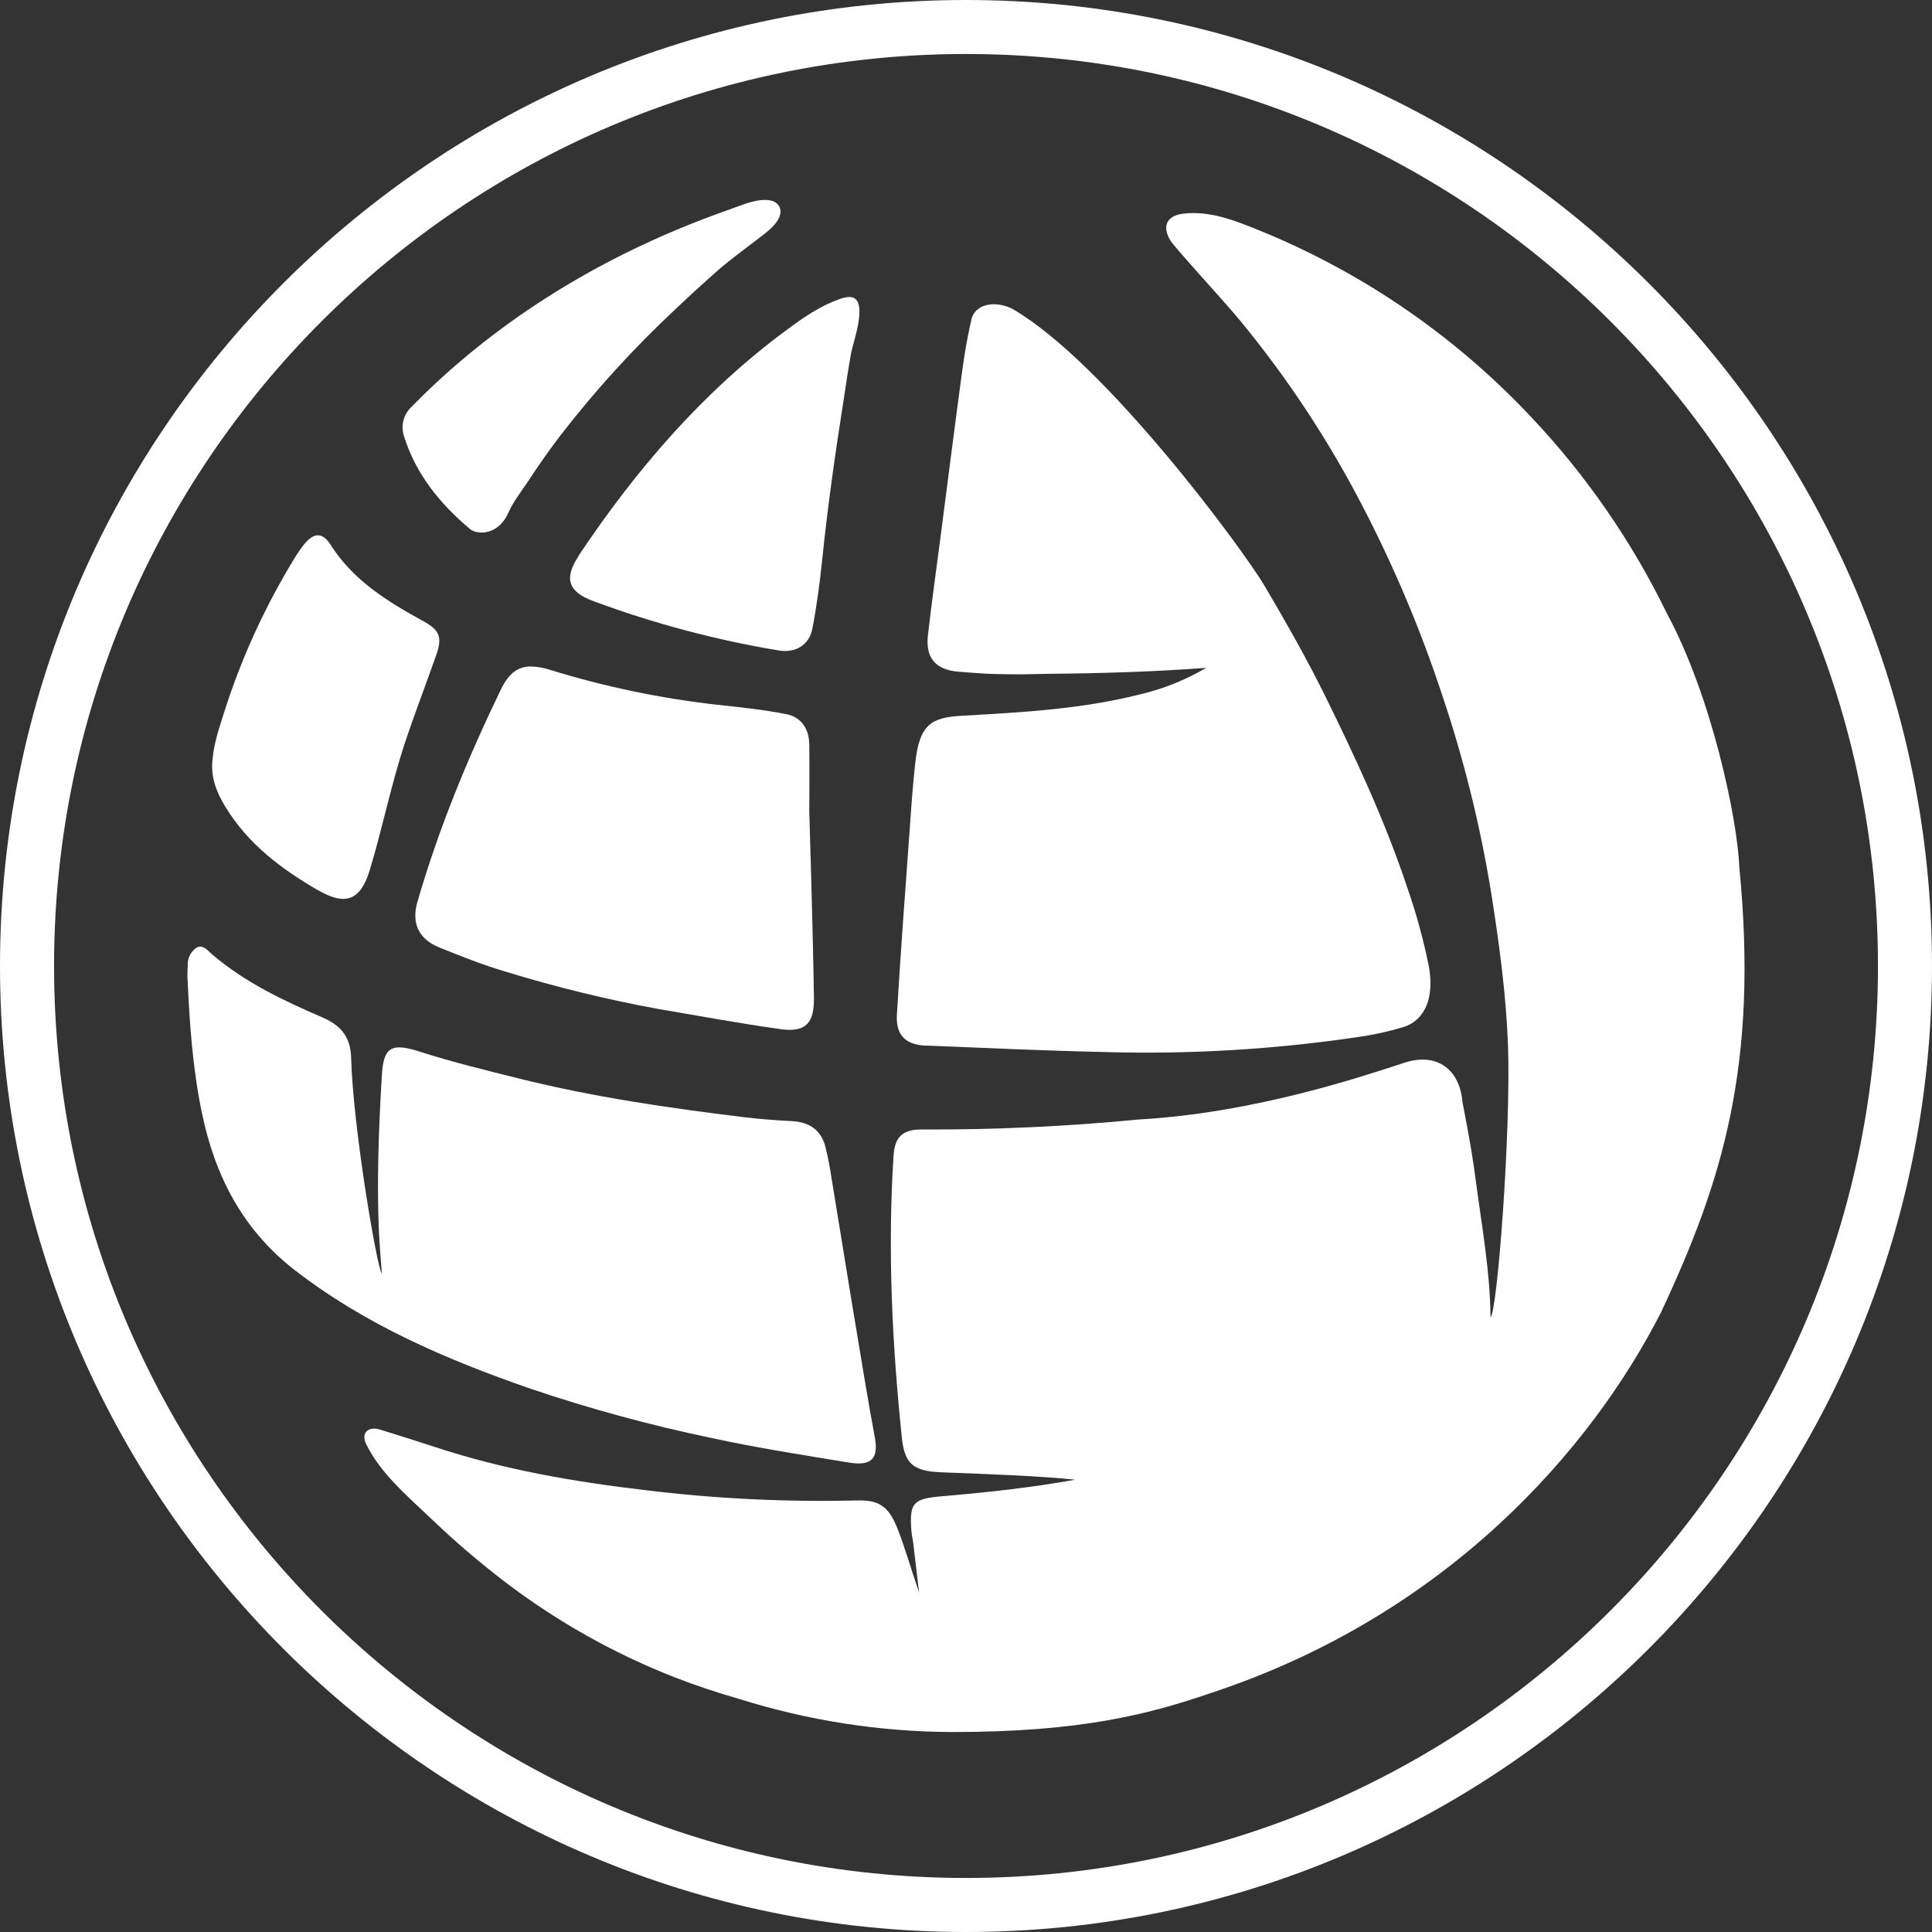
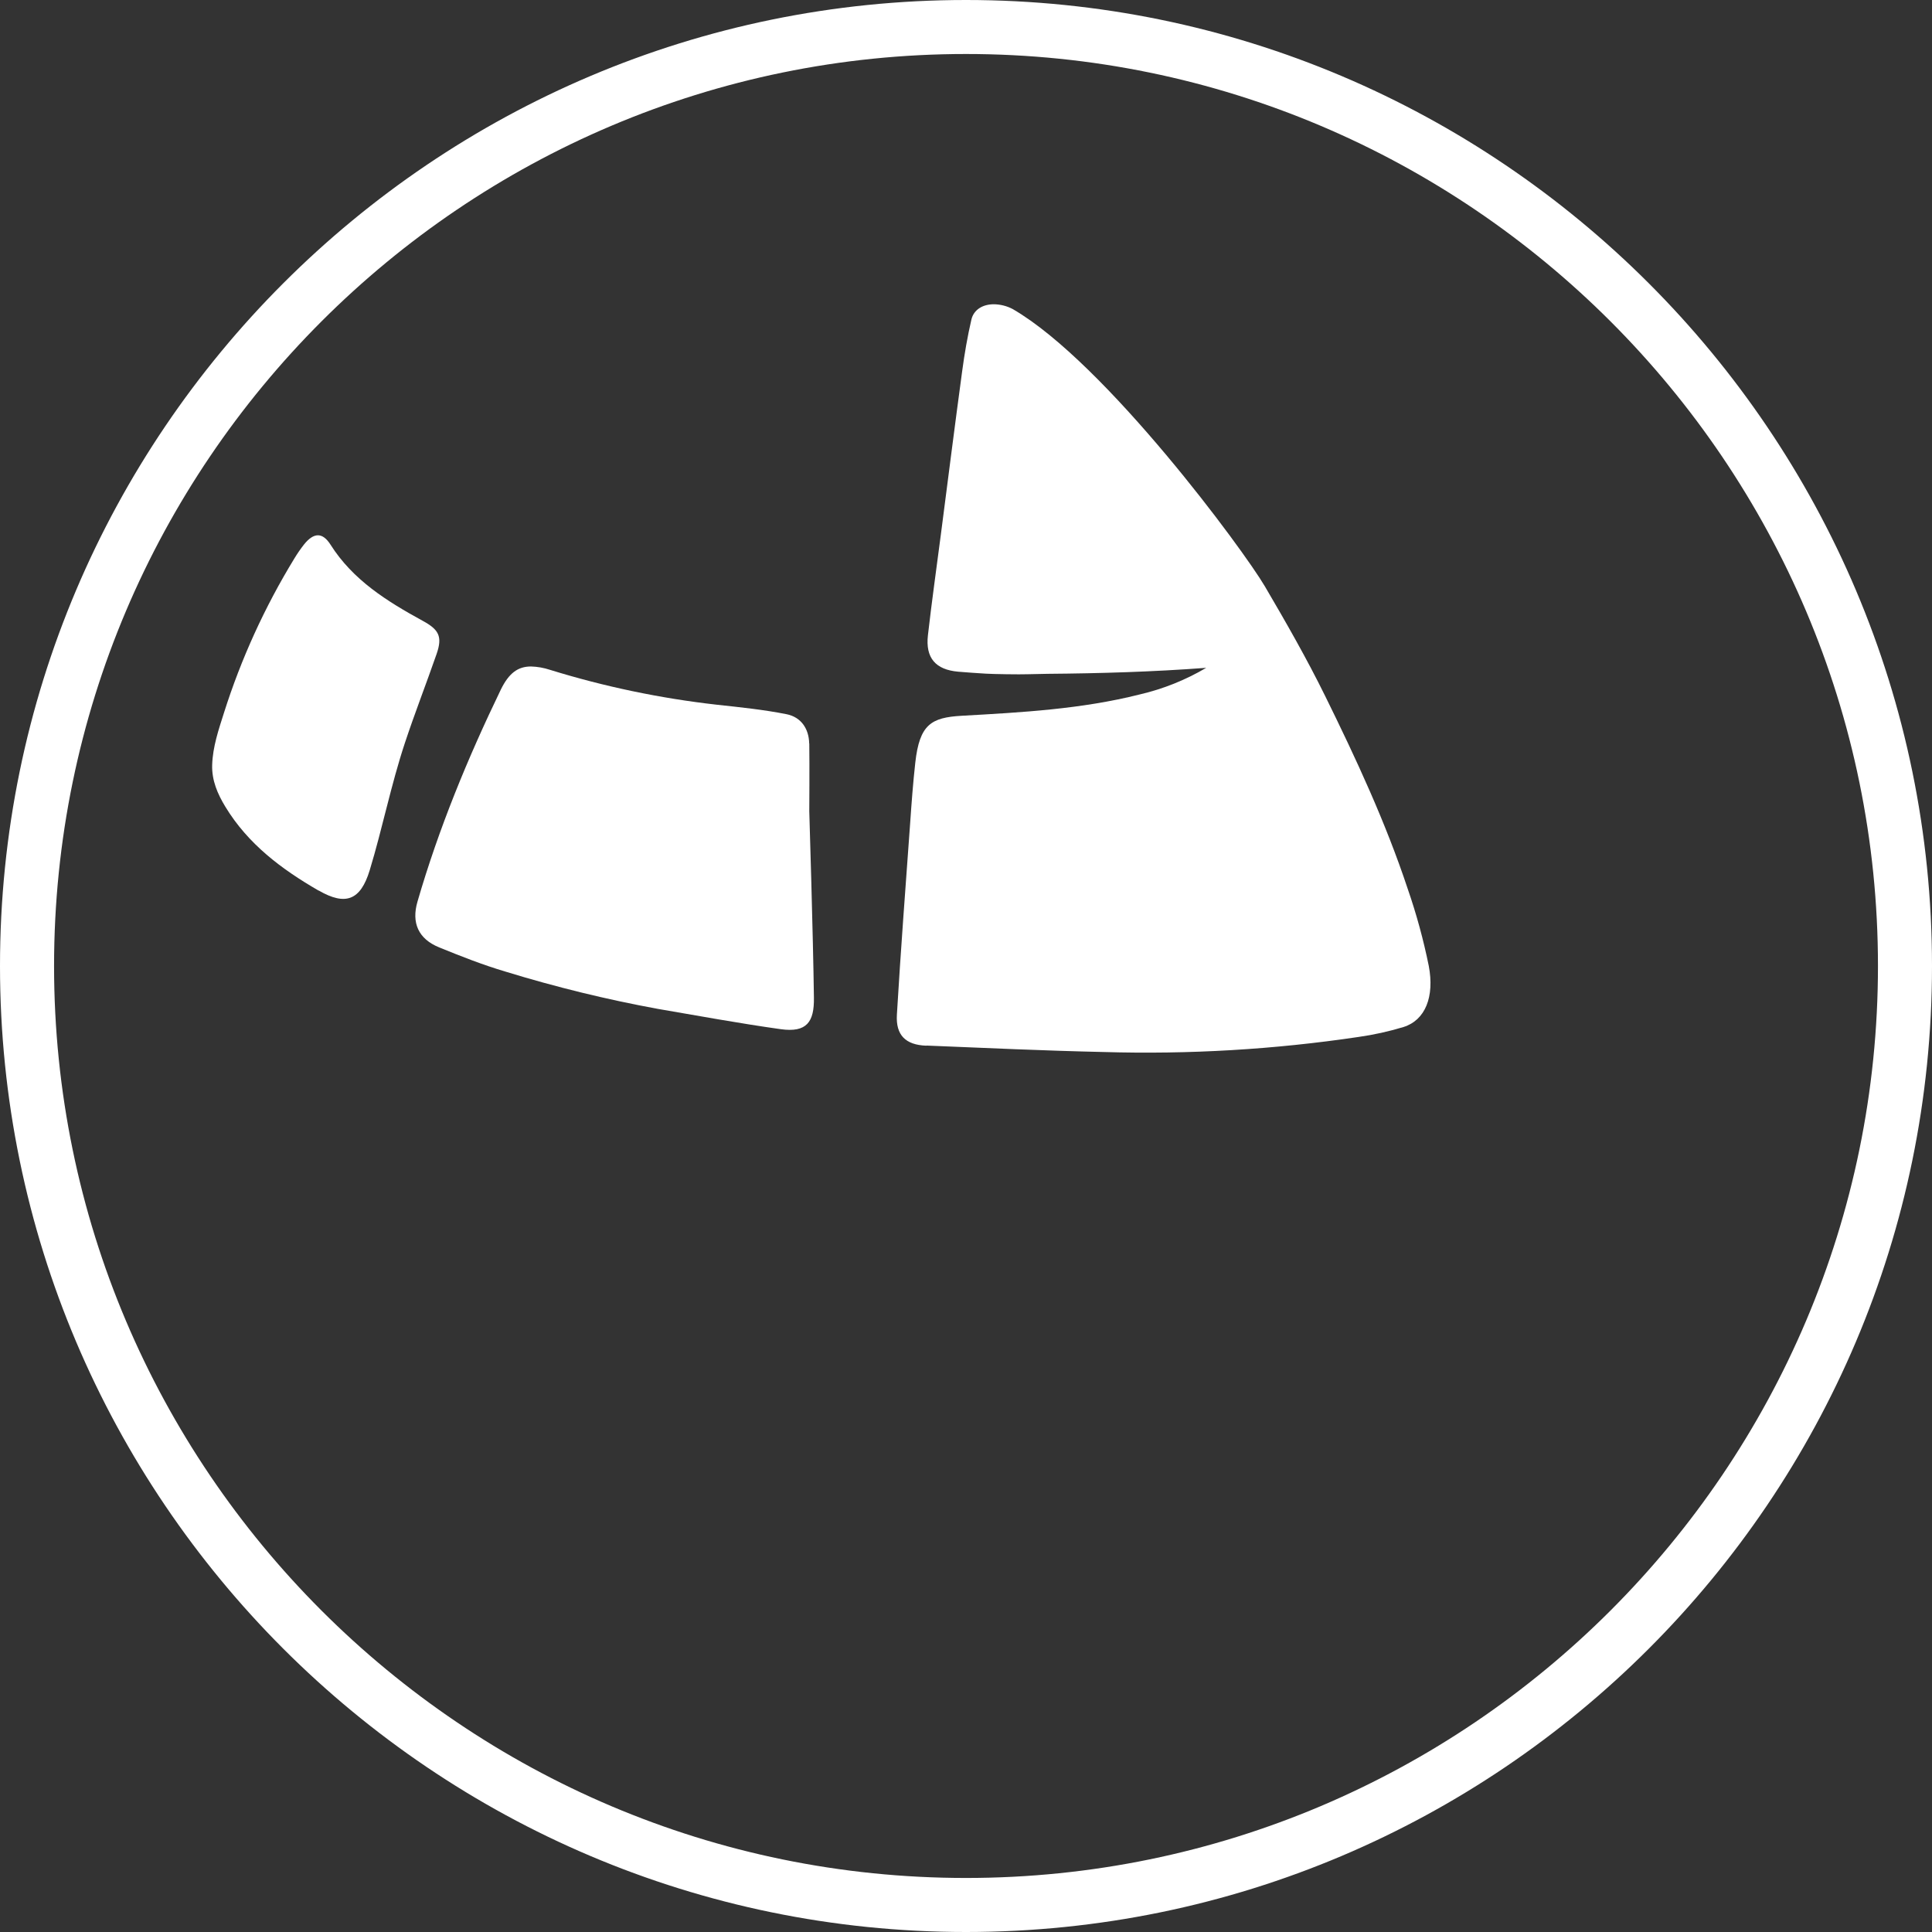
<svg xmlns="http://www.w3.org/2000/svg" width="60" height="60" viewBox="0 0 60 60" fill="none">
  <rect x="0" y="0" width="60" height="60" fill="#333333" stroke="none" />
  <path d="M30 1.677C45.617 1.677 58.322 14.383 58.322 29.999C58.322 45.616 45.614 58.322 30 58.322C14.386 58.322 1.679 45.616 1.679 29.999C1.679 14.383 14.384 1.677 30 1.677ZM30 0C13.458 0 0 13.461 0 29.999C0 46.538 13.458 60 30 60C46.542 60 60 46.542 60 29.999C60 13.457 46.542 0 30 0Z" fill="white" />
-   <path d="M26.628 46.597C24.425 46.652 22.221 46.545 20.034 46.277C17.82 46.017 15.623 45.638 13.496 44.934C12.938 44.75 12.377 44.577 11.816 44.401C11.464 44.286 11.192 44.474 11.374 44.85C11.811 45.751 12.653 46.462 13.366 47.141C14.093 47.839 14.858 48.496 15.658 49.109C17.279 50.348 19.066 51.353 20.966 52.096C21.616 52.347 22.278 52.569 22.948 52.759C25.09 53.434 27.323 53.781 29.569 53.79C33.534 53.79 35.635 53.255 37.623 52.572C44.985 50.139 49.439 44.964 51.581 40.762C53.489 36.698 54.617 33.079 54.016 26.927C53.955 25.419 53.155 21.617 51.766 19.049C50.676 16.808 49.25 14.746 47.537 12.936C45.082 10.326 42.073 8.3 38.731 7.005C38.196 6.796 37.644 6.617 37.06 6.617C36.965 6.617 36.87 6.622 36.776 6.633C36.254 6.684 36.074 7.003 36.338 7.454C36.484 7.701 38.001 9.332 38.528 9.975C39.978 11.737 41.24 13.648 42.292 15.674C43.284 17.577 44.12 19.556 44.791 21.594C45.466 23.6 45.975 25.657 46.313 27.746C46.56 29.308 46.771 30.869 46.832 32.45C46.929 35.12 46.496 40.805 46.288 40.904C46.279 39.499 46.025 38.131 45.845 36.757C45.731 35.907 45.659 35.467 45.417 34.22C45.339 33.247 44.656 32.67 43.629 33C42.406 33.394 39.019 34.563 35.337 34.769C33.113 34.985 30.878 35.087 28.644 35.077C28.049 35.07 27.787 35.292 27.75 35.887C27.563 38.81 27.705 41.729 28.006 44.634C28.093 45.475 28.364 45.692 29.266 45.725C30.51 45.771 32.359 45.839 33.39 45.954C32.015 46.201 30.625 46.352 29.237 46.469C28.37 46.544 28.24 46.665 28.302 47.519C28.312 47.66 28.347 47.801 28.364 47.944C28.424 48.447 28.483 48.951 28.542 49.455C28.255 48.611 28.13 48.141 27.886 47.507C27.626 46.835 27.351 46.575 26.626 46.598" fill="white" />
  <path d="M28.774 32.471C30.607 32.546 32.44 32.631 34.273 32.671C36.922 32.749 39.572 32.593 42.193 32.203C42.666 32.136 43.133 32.033 43.59 31.894C44.266 31.68 44.553 30.953 44.372 29.998C44.208 29.189 43.99 28.391 43.72 27.61C43.033 25.54 42.117 23.57 41.157 21.621C40.584 20.457 39.939 19.329 39.282 18.21C38.626 17.091 34.342 11.273 31.451 9.598C31.271 9.503 31.07 9.452 30.866 9.449C30.522 9.449 30.241 9.615 30.168 9.923C30.046 10.451 29.953 10.986 29.881 11.527C29.652 13.216 29.439 14.906 29.22 16.595C29.085 17.637 28.937 18.679 28.818 19.724C28.736 20.433 29.055 20.798 29.757 20.86C30.043 20.884 30.329 20.904 30.615 20.921C30.844 20.936 31.682 20.948 31.912 20.939C32.12 20.933 32.327 20.929 32.534 20.926C34.174 20.913 35.813 20.864 37.46 20.74C36.819 21.118 36.123 21.397 35.398 21.566C33.583 22.024 31.722 22.125 29.864 22.229C28.921 22.283 28.557 22.496 28.425 23.686C28.356 24.304 28.31 24.924 28.267 25.545C28.124 27.532 27.972 29.519 27.854 31.509C27.815 32.15 28.125 32.45 28.764 32.475" fill="white" />
-   <path d="M17.973 17.264C17.499 17.97 17.649 18.386 18.44 18.673C20.305 19.364 22.23 19.876 24.192 20.202C24.699 20.284 25.134 20.039 25.231 19.515C25.365 18.813 25.46 18.099 25.534 17.387C25.705 15.706 25.946 14.036 26.207 12.37C26.28 11.893 26.35 11.416 26.436 10.941C26.491 10.64 27.016 9.223 26.376 9.223C26.276 9.228 26.176 9.249 26.082 9.286C25.475 9.498 24.953 9.859 24.443 10.237C21.834 12.16 19.76 14.578 17.97 17.255" fill="white" />
-   <path d="M14.584 16.422C14.835 16.63 15.488 16.619 15.792 15.913C15.942 15.57 16.218 15.226 16.425 14.91C16.737 14.432 17.066 13.966 17.412 13.513C18.495 12.113 19.69 10.802 20.985 9.593C21.399 9.199 21.823 8.813 22.252 8.434C22.658 8.075 23.097 7.76 23.526 7.429C23.782 7.232 24.366 6.836 24.214 6.438C24.187 6.382 24.147 6.334 24.098 6.297C24.048 6.26 23.99 6.235 23.929 6.226C23.526 6.149 23.067 6.361 22.697 6.491C17.916 8.158 14.752 10.615 12.77 12.645C12.649 12.761 12.565 12.909 12.526 13.071C12.487 13.234 12.496 13.404 12.551 13.561C12.922 14.736 13.664 15.642 14.591 16.425" fill="white" />
  <path d="M25.13 23.089C25.121 22.623 24.871 22.27 24.43 22.181C23.713 22.038 22.982 21.964 22.254 21.885C20.499 21.686 18.767 21.324 17.08 20.802C16.89 20.739 16.692 20.704 16.491 20.698C16.079 20.698 15.804 20.909 15.557 21.409C14.526 23.542 13.626 25.724 12.965 28.002C12.774 28.658 12.991 29.159 13.639 29.422C14.315 29.698 14.998 29.967 15.701 30.175C17.254 30.652 18.834 31.039 20.432 31.332C21.701 31.549 22.968 31.783 24.246 31.962C25.058 32.076 25.288 31.733 25.277 30.986C25.252 29.057 25.133 25.196 25.133 25.196C25.133 25.196 25.143 23.791 25.133 23.09" fill="white" />
-   <path d="M5.825 30.397C5.887 31.798 5.984 33.191 6.273 34.574C6.677 36.521 7.533 38.174 9.122 39.42C11.331 41.138 13.865 42.223 16.48 43.129C18.316 43.751 20.189 44.26 22.086 44.656C23.505 44.964 24.935 45.187 26.368 45.422C27.072 45.537 27.297 45.295 27.162 44.602C26.875 43.113 25.964 37.423 25.829 36.62C25.779 36.273 25.712 35.929 25.627 35.589C25.482 35.064 25.096 34.843 24.596 34.818C24.119 34.791 23.642 34.759 23.167 34.703C20.788 34.413 18.419 34.071 16.092 33.488C15.075 33.232 14.054 32.988 13.057 32.666C12.186 32.387 11.911 32.483 11.86 33.383C11.608 37.424 11.822 38.971 11.86 39.555C11.714 39.418 10.961 35.001 10.905 32.849C10.887 32.202 10.586 31.844 10.01 31.595C8.798 31.075 7.604 30.506 6.589 29.641C6.484 29.552 6.368 29.398 6.221 29.398C6.179 29.399 6.138 29.411 6.101 29.432C6.015 29.491 5.945 29.571 5.897 29.665C5.85 29.758 5.827 29.862 5.831 29.966C5.825 30.109 5.816 30.254 5.823 30.397" fill="white" />
  <path d="M9.896 27.655C10.732 28.139 11.197 27.96 11.481 27.028C11.878 25.722 12.142 24.379 12.572 23.08C12.88 22.148 13.238 21.235 13.56 20.307C13.749 19.759 13.624 19.549 13.12 19.276C12.019 18.673 10.961 18.015 10.265 16.916C10.14 16.719 10.01 16.624 9.873 16.624C9.737 16.624 9.589 16.722 9.437 16.915C9.33 17.052 9.231 17.196 9.141 17.345C8.223 18.847 7.489 20.455 6.957 22.133C6.79 22.659 6.607 23.19 6.589 23.755C6.575 24.236 6.756 24.655 6.998 25.053C7.701 26.212 8.744 26.994 9.896 27.659" fill="white" />
</svg>